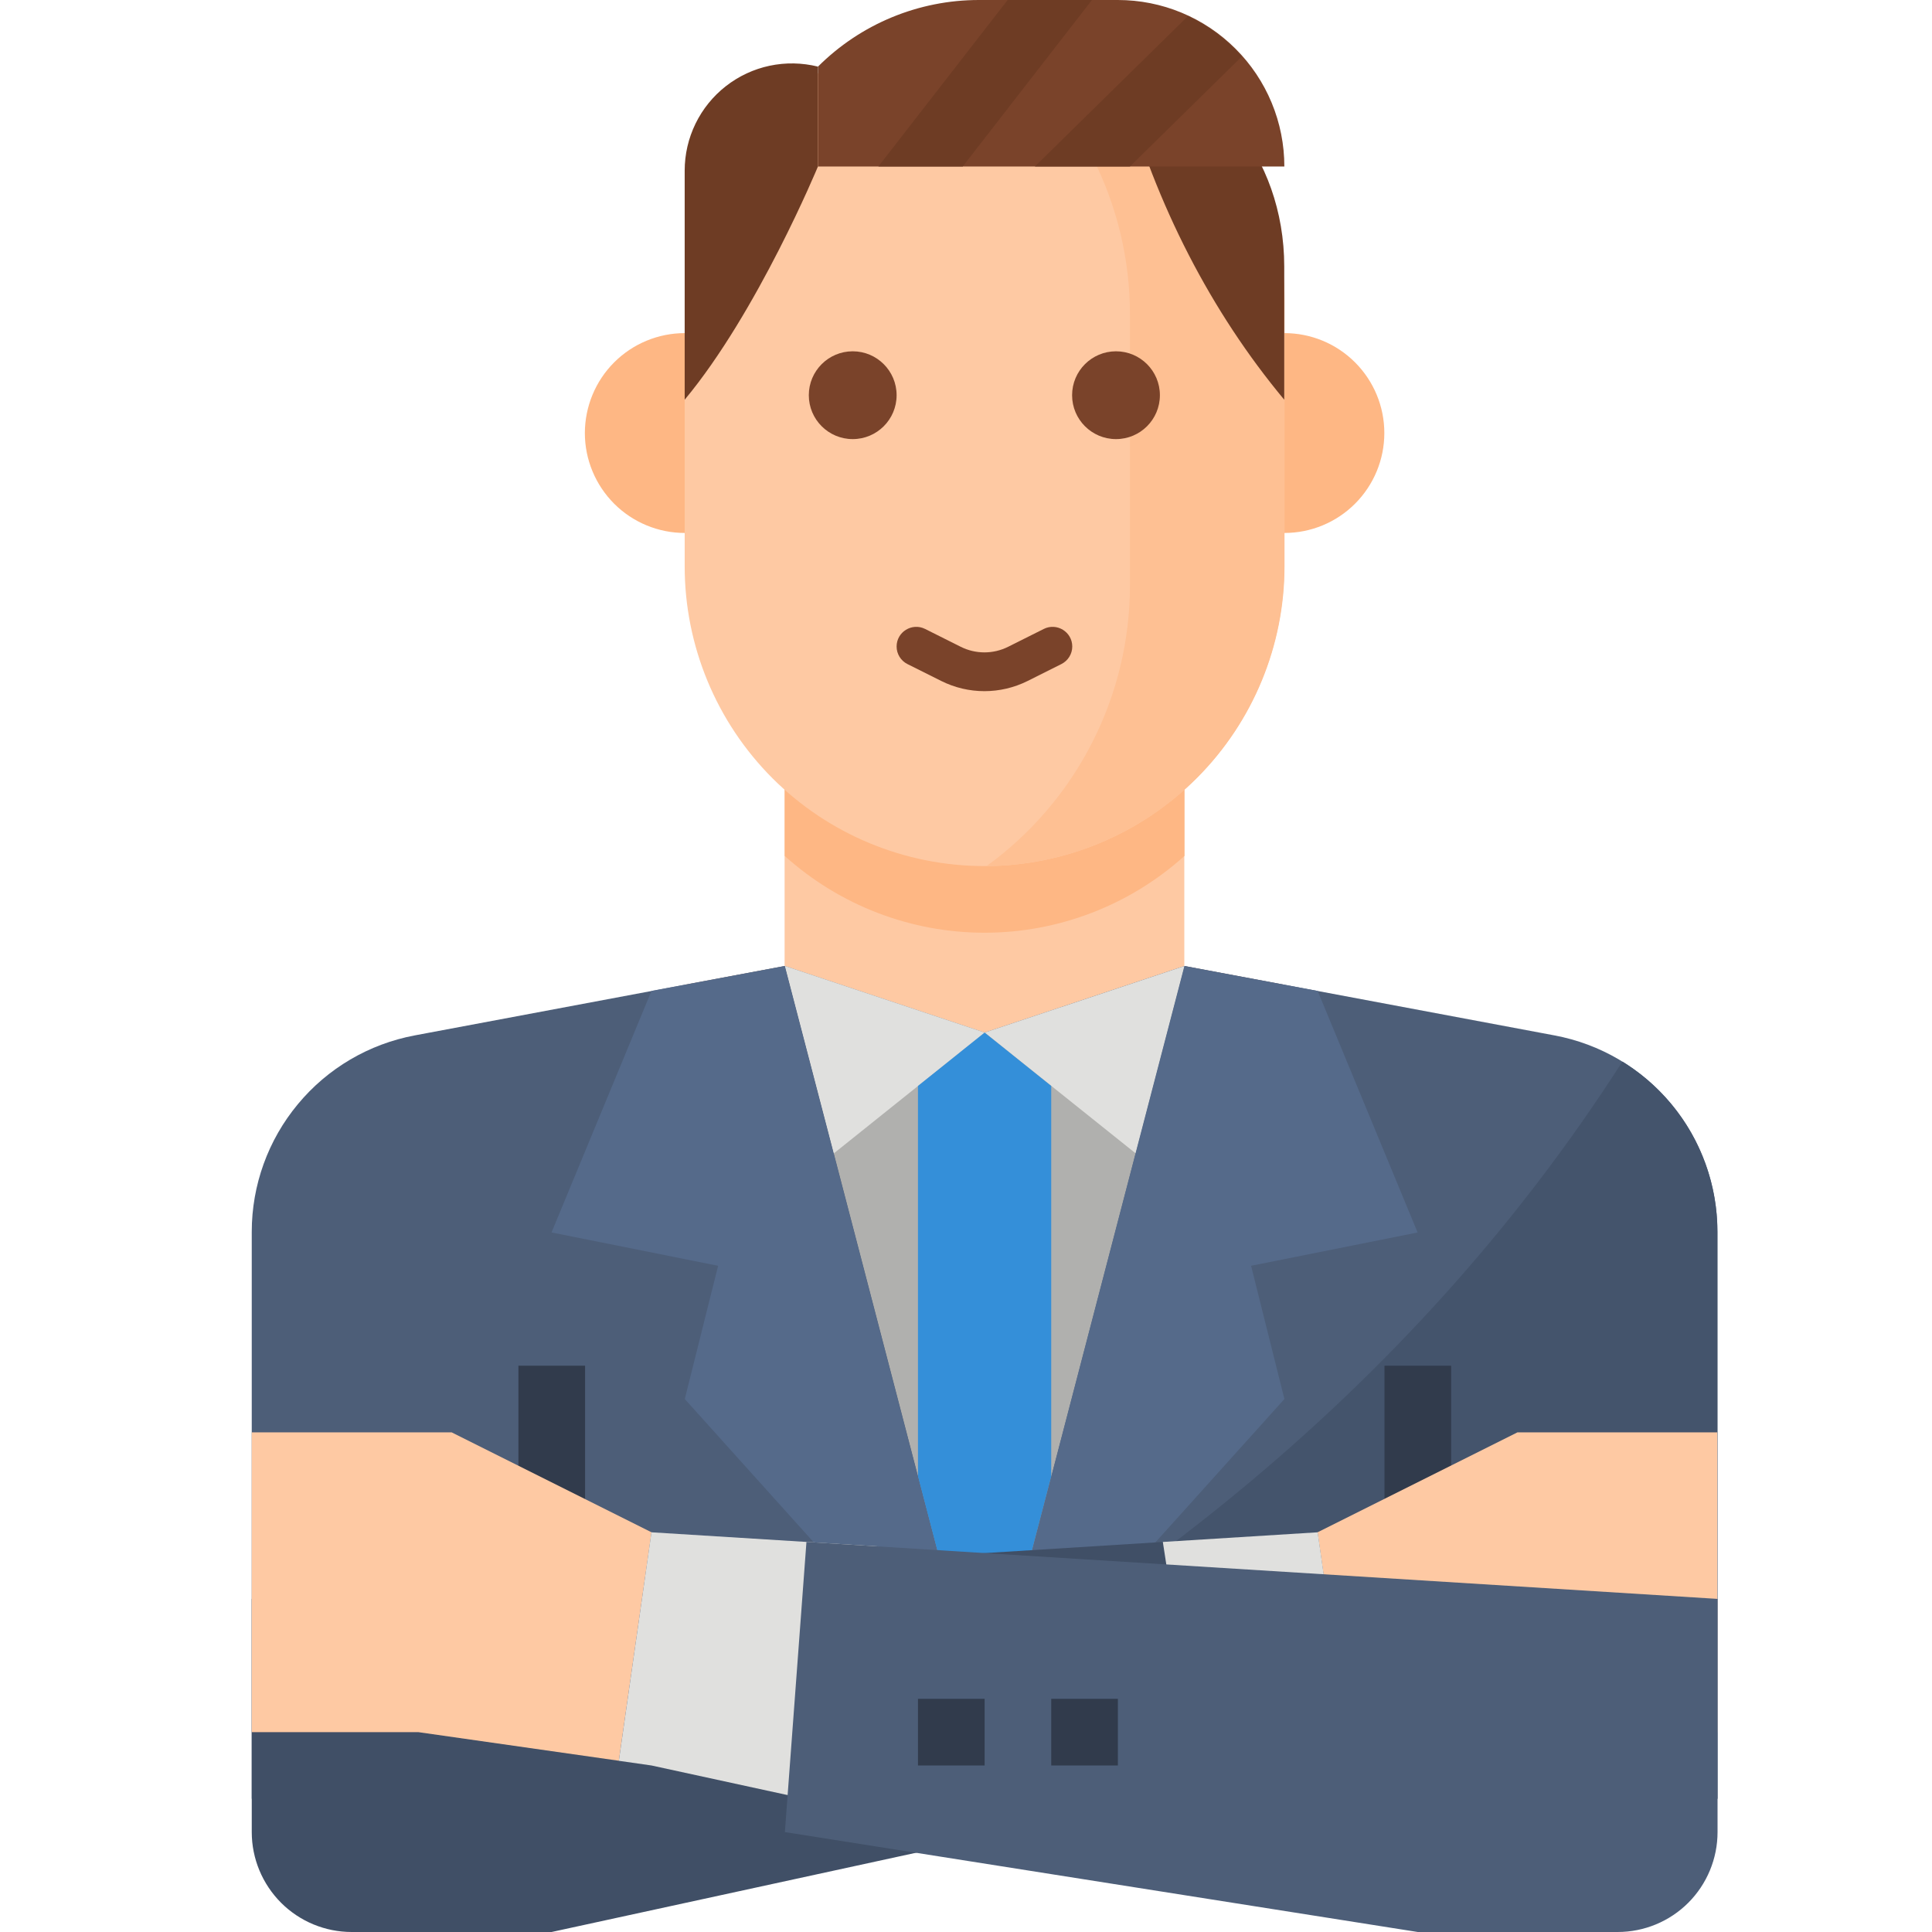
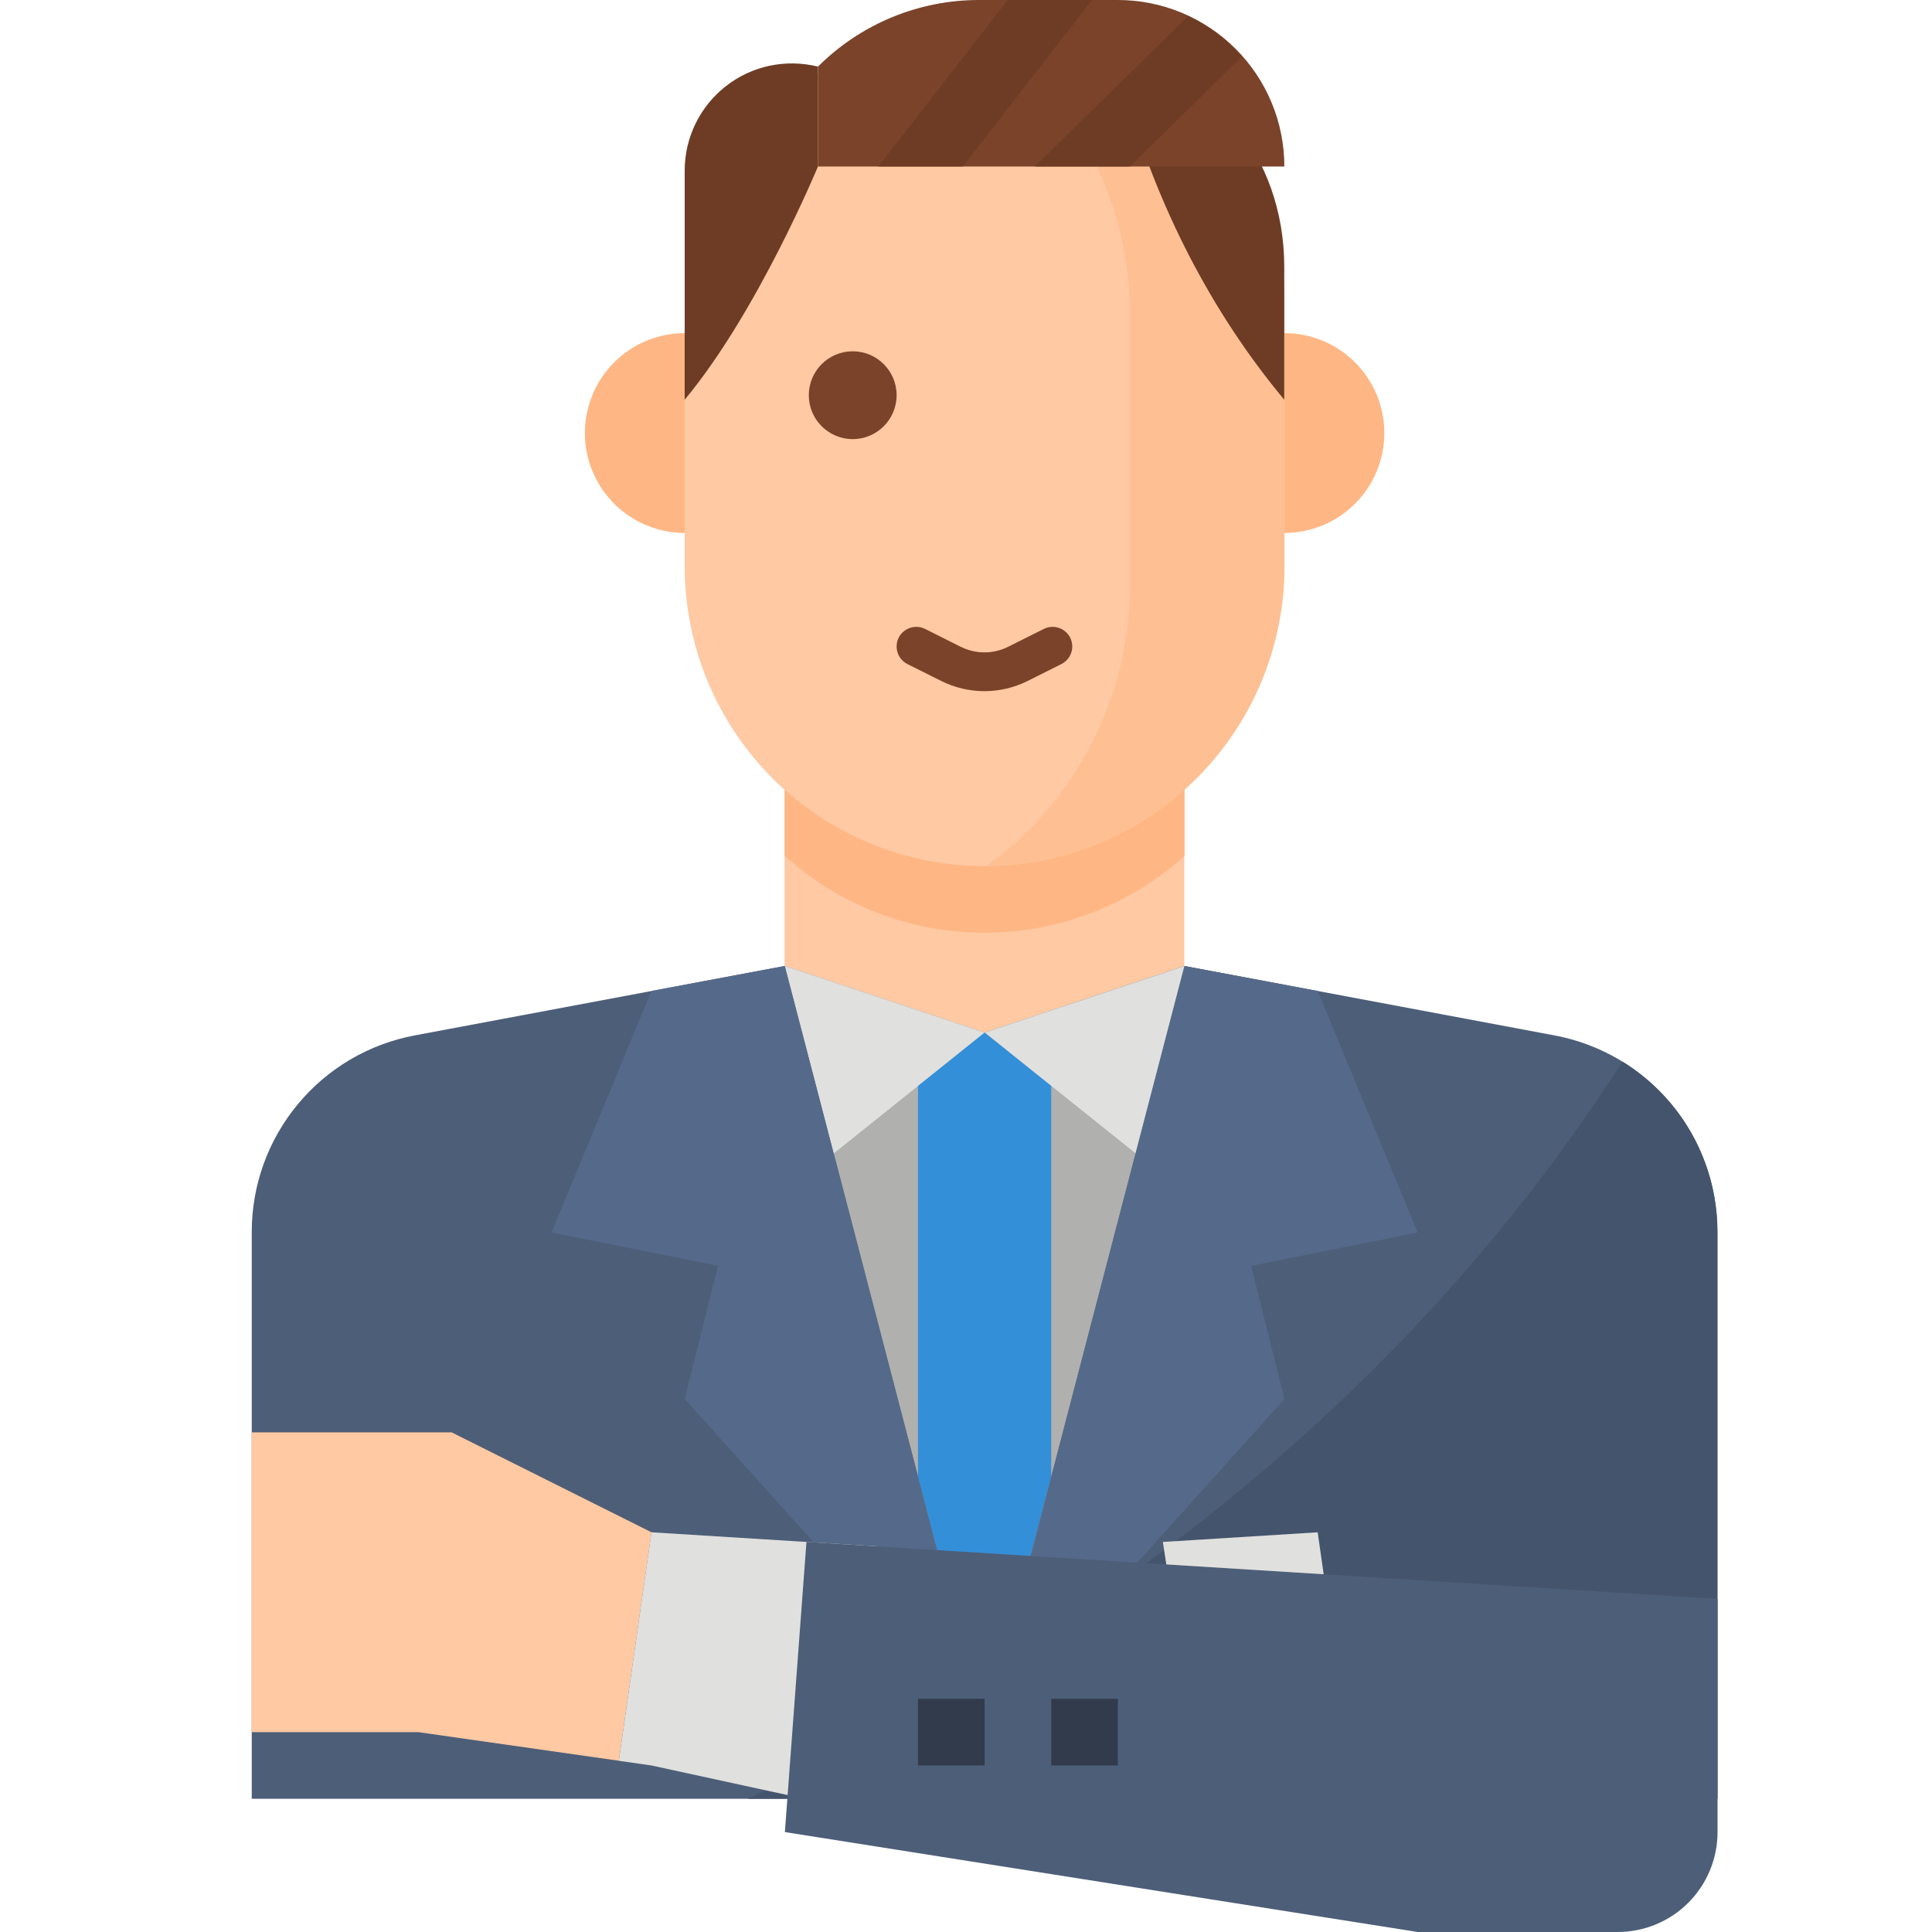
<svg xmlns="http://www.w3.org/2000/svg" width="36" height="36" viewBox="0 0 36 36" fill="none">
  <g clip-path="url(#clip0_13001_19245)">
    <path d="M23.93 18.349V21.724H12.758V18.349L14.62 18V12.414H22.068V18L23.93 18.349Z" fill="#FEC9A3" />
    <path d="M32.002 22.952V33.517H4.691V22.953C4.691 22.084 4.995 21.243 5.55 20.575C6.104 19.906 6.875 19.453 7.729 19.293L14.623 18L18.347 19.241L22.071 18L28.964 19.293C29.818 19.452 30.589 19.905 31.144 20.574C31.699 21.242 32.002 22.084 32.002 22.952Z" fill="#4D5E78" />
    <path d="M32.001 22.952V33.517H13.934C20.463 30.439 26.254 25.991 30.231 19.781C30.772 20.115 31.219 20.581 31.529 21.136C31.838 21.692 32.001 22.317 32.001 22.952Z" fill="#44546C" />
    <path d="M14.625 18L18.349 32.276L22.073 18L18.349 19.241L14.625 18Z" fill="#B0B0AE" />
    <path d="M22.073 18L18.349 19.241L21.162 21.492L22.073 18ZM18.349 19.241L14.625 18L15.536 21.492L18.349 19.241Z" fill="#E0E0DE" />
    <path d="M19.588 27.517V20.235L18.347 19.241L17.105 20.235V27.517L18.347 32.276L19.588 27.517Z" fill="#348FD9" />
    <path d="M13.381 23.586L12.76 26.069L18.346 32.276L14.622 18L12.139 18.465L10.277 22.965L13.381 23.586ZM23.312 23.586L23.933 26.069L18.346 32.276L22.07 18L24.553 18.465L26.415 22.965L23.312 23.586Z" fill="#556A8A" />
-     <path d="M9.66 25.448H10.902V32.897H9.66V25.448ZM25.798 25.448H27.04V32.897H25.798V25.448Z" fill="#313B4C" />
-     <path d="M28.275 26.69H31.999V32.276L28.896 32.276L25.159 32.809L24.551 28.552L28.275 26.69Z" fill="#FEC9A3" />
-     <path d="M21.669 28.732L22.382 33.368L10.278 36H6.553C6.06 36 5.586 35.804 5.237 35.455C4.888 35.105 4.691 34.632 4.691 34.138V29.793L21.669 28.732Z" fill="#404F66" />
    <path d="M25.161 32.809L24.553 32.897L22.381 33.368L21.668 28.732L24.553 28.552L25.161 32.809Z" fill="#E0E0DE" />
    <path d="M8.416 26.69H4.691V32.276L7.795 32.276L11.531 32.809L12.14 28.552L8.416 26.69Z" fill="#FEC9A3" />
    <path d="M16.377 28.816L16.025 33.742L12.139 32.897L11.531 32.81L12.139 28.552L16.377 28.816Z" fill="#E0E0DE" />
    <path d="M15.027 28.732L14.625 34.138L26.418 36H30.142C30.636 36 31.11 35.804 31.459 35.455C31.808 35.105 32.004 34.632 32.004 34.138V29.793L15.027 28.732Z" fill="#4D5E78" />
    <path d="M17.105 31.655H18.347V32.897H17.105V31.655ZM19.588 31.655H20.83V32.897H19.588V31.655Z" fill="#313B4C" />
    <path d="M22.071 15.949V12.414H14.622V15.949C15.644 16.87 16.971 17.38 18.346 17.38C19.722 17.38 21.049 16.87 22.071 15.949ZM23.933 6.207V9.931C24.427 9.931 24.9 9.735 25.249 9.386C25.599 9.036 25.795 8.563 25.795 8.069C25.795 7.575 25.599 7.102 25.249 6.752C24.9 6.403 24.427 6.207 23.933 6.207ZM12.792 6.207H12.761C12.267 6.207 11.793 6.403 11.444 6.752C11.095 7.101 10.899 7.575 10.898 8.069C10.898 8.563 11.095 9.036 11.444 9.386C11.793 9.735 12.267 9.931 12.76 9.931V6.207H12.792Z" fill="#FEB784" />
    <path d="M23.93 5.586V10.552C23.93 12.027 23.346 13.443 22.306 14.489C21.266 15.536 19.854 16.129 18.378 16.138H18.344C16.863 16.138 15.442 15.549 14.394 14.502C13.347 13.454 12.758 12.033 12.758 10.552V5.586C12.758 2.501 15.259 0.621 18.344 0.621H18.378C19.907 0.628 21.291 1.097 22.294 1.947C23.305 2.802 23.93 4.044 23.93 5.586Z" fill="#FEC9A3" />
    <path d="M23.935 5.586V10.552C23.935 12.027 23.351 13.443 22.311 14.489C21.27 15.536 19.858 16.129 18.383 16.138C19.211 15.538 19.885 14.751 20.349 13.84C20.814 12.93 21.056 11.922 21.055 10.899V5.859C21.056 4.836 20.814 3.829 20.349 2.918C19.885 2.007 19.211 1.22 18.383 0.621C19.912 0.628 21.295 1.097 22.299 1.947C23.309 2.802 23.935 4.044 23.935 5.586Z" fill="#FEC093" />
    <path d="M23.93 7.448V4.966C23.93 2.909 22.541 1.241 20.827 1.241L20.936 1.635C21.544 3.825 22.57 5.816 23.93 7.448ZM12.758 7.448V3.18C12.758 2.876 12.827 2.577 12.96 2.304C13.093 2.031 13.287 1.792 13.526 1.605C13.766 1.418 14.044 1.288 14.341 1.225C14.639 1.162 14.946 1.168 15.241 1.241V3.103C15.241 3.103 14.118 5.816 12.758 7.448Z" fill="#6E3C24" />
    <path d="M15.242 3.103H23.932C23.932 2.696 23.852 2.292 23.696 1.916C23.54 1.539 23.311 1.197 23.023 0.909C22.735 0.621 22.393 0.392 22.016 0.236C21.64 0.08 21.236 0 20.828 0H18.239C17.683 -1.73155e-06 17.131 0.11 16.617 0.323C16.103 0.536 15.636 0.848 15.242 1.241V3.103Z" fill="#7A432A" />
    <path d="M18.776 0L16.367 3.103H17.939L20.347 0H18.776ZM23.139 1.054C22.86 0.737 22.518 0.48 22.136 0.3L19.283 3.103H21.054L23.139 1.054Z" fill="#6E3C24" />
    <circle cx="15.889" cy="7.364" r="0.818" fill="#7A432A" />
-     <circle cx="20.795" cy="7.364" r="0.818" fill="#7A432A" />
    <path d="M16.707 12.047C16.707 11.775 16.993 11.598 17.237 11.719L17.902 12.052C18.18 12.191 18.507 12.191 18.785 12.052L19.45 11.719C19.694 11.598 19.98 11.775 19.98 12.047V12.047C19.98 12.185 19.901 12.312 19.777 12.374L19.148 12.689C18.641 12.942 18.045 12.942 17.539 12.689L16.909 12.374C16.785 12.312 16.707 12.185 16.707 12.047V12.047Z" fill="#7A432A" />
  </g>
  <defs>
    <clipPath id="clip0_13001_19245">
      <rect width="36" height="36" fill="white" />
    </clipPath>
  </defs>
</svg>